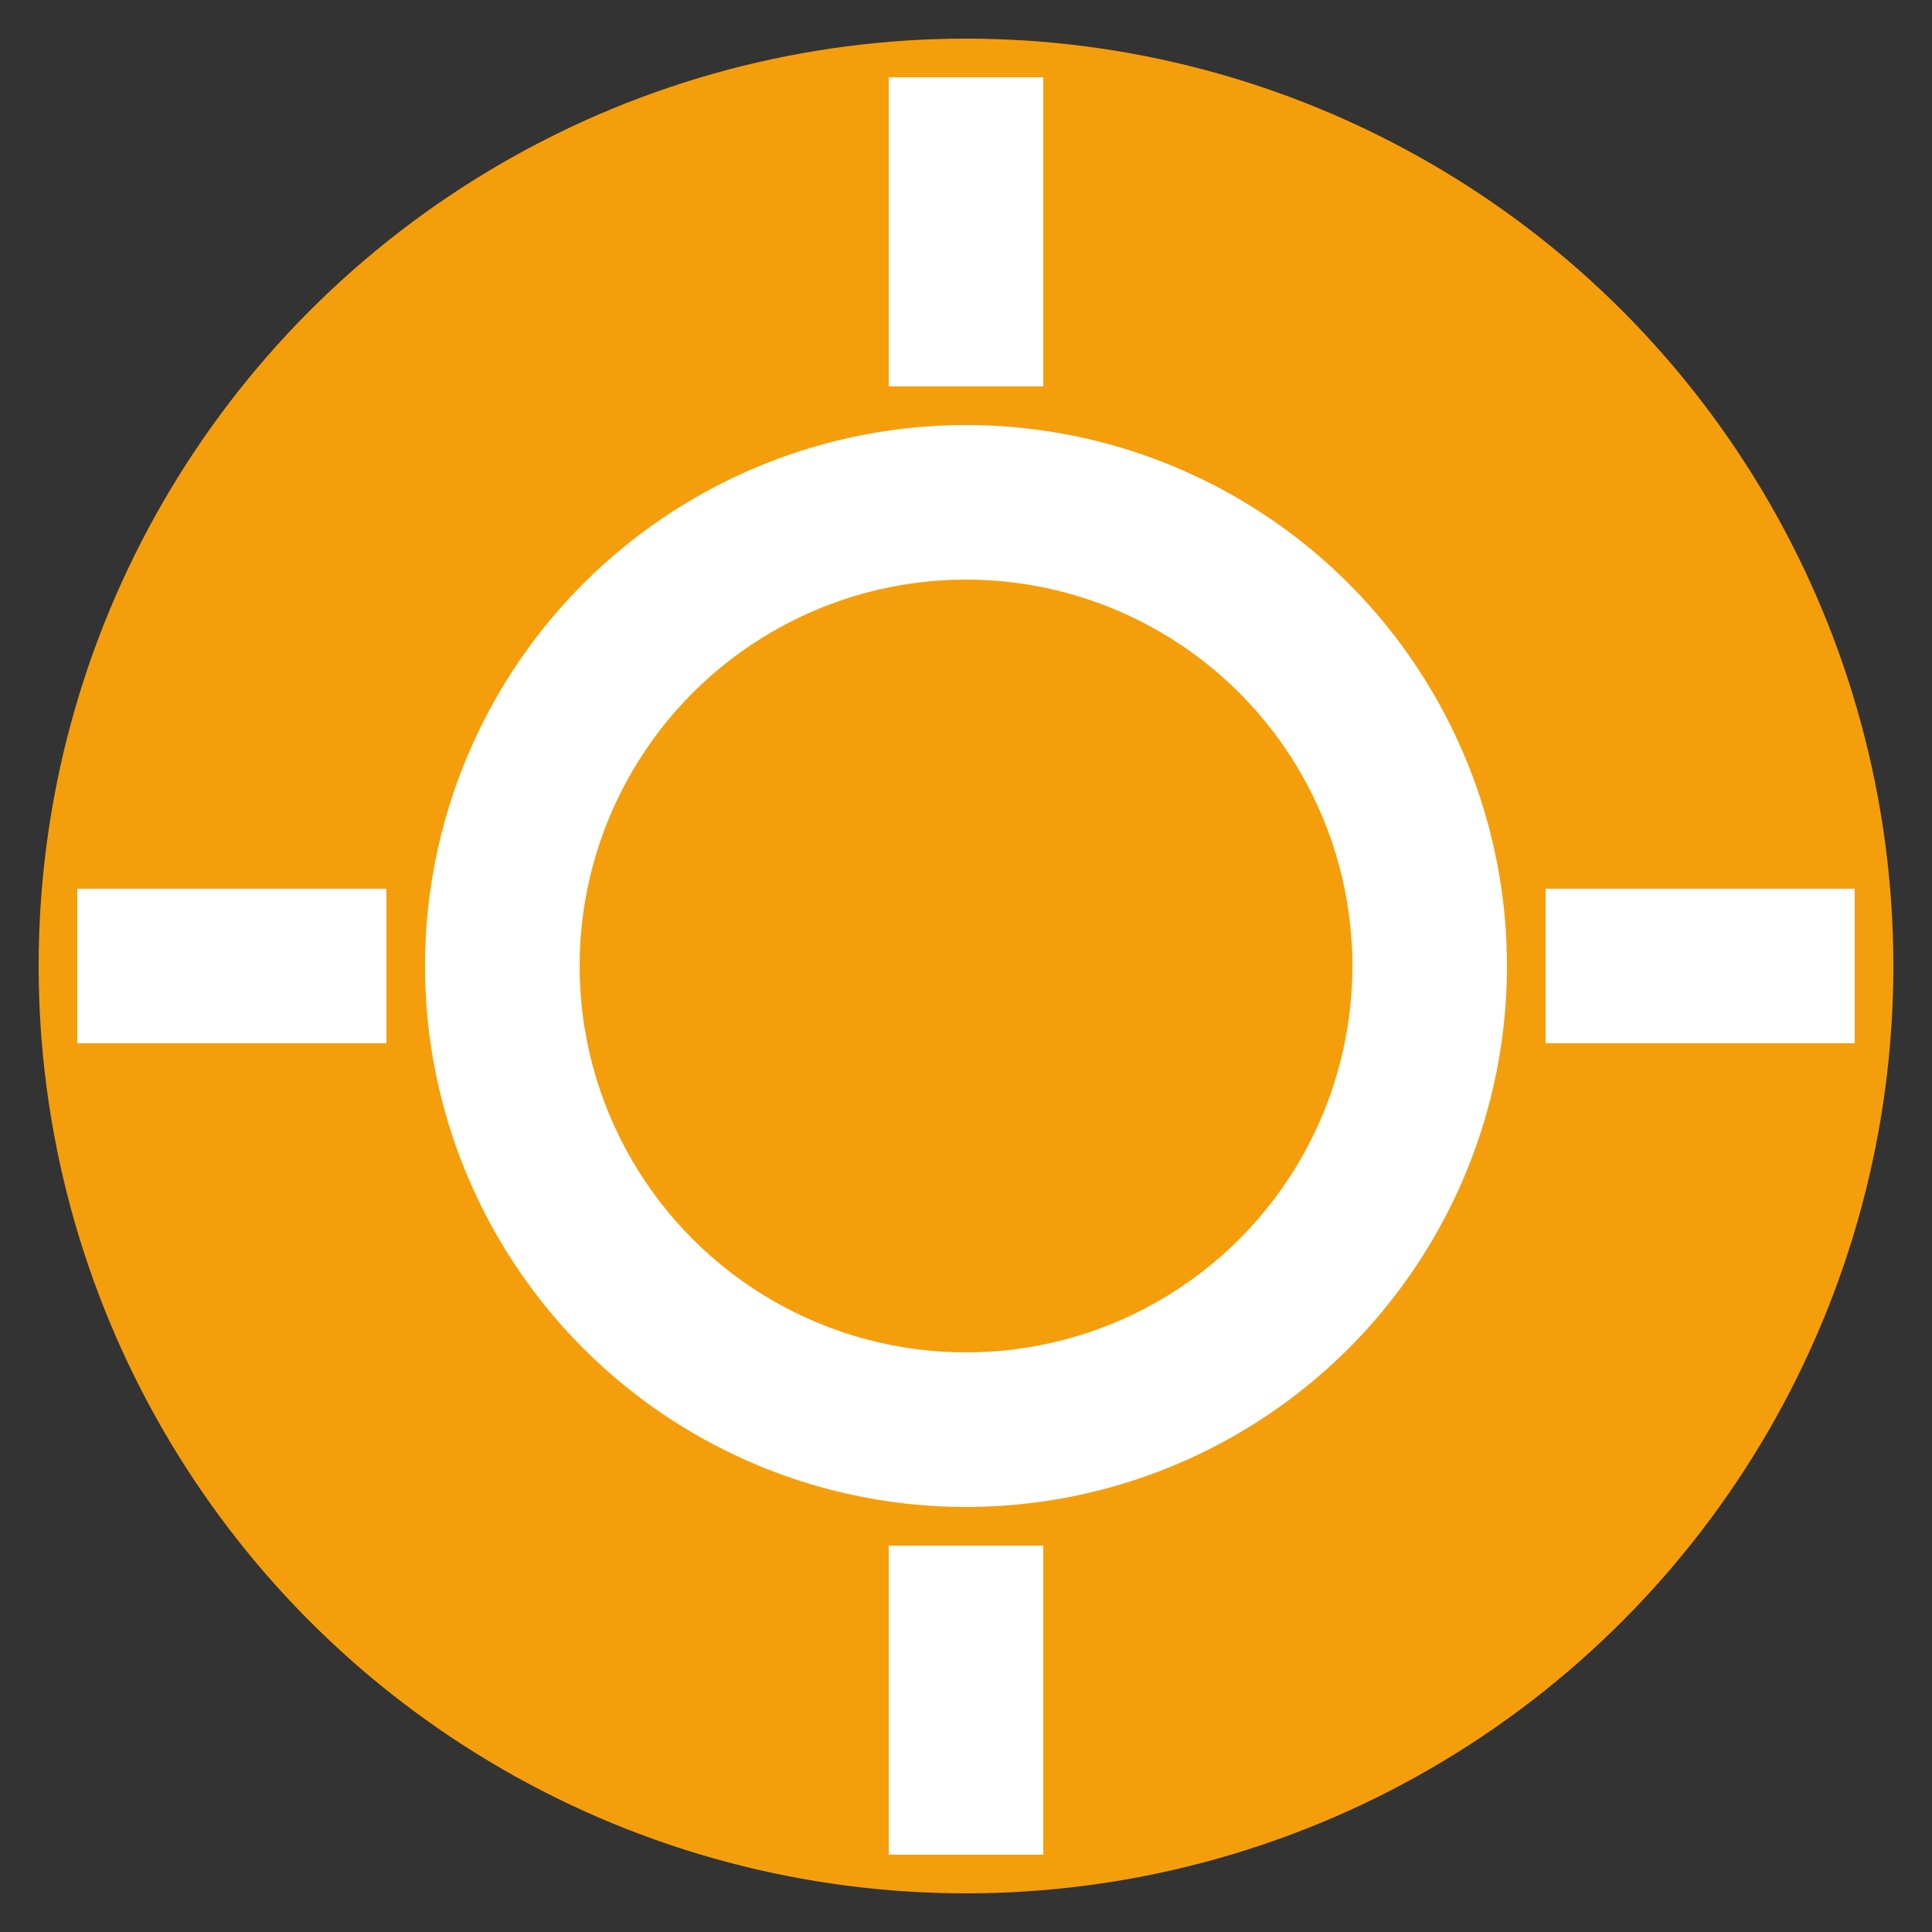
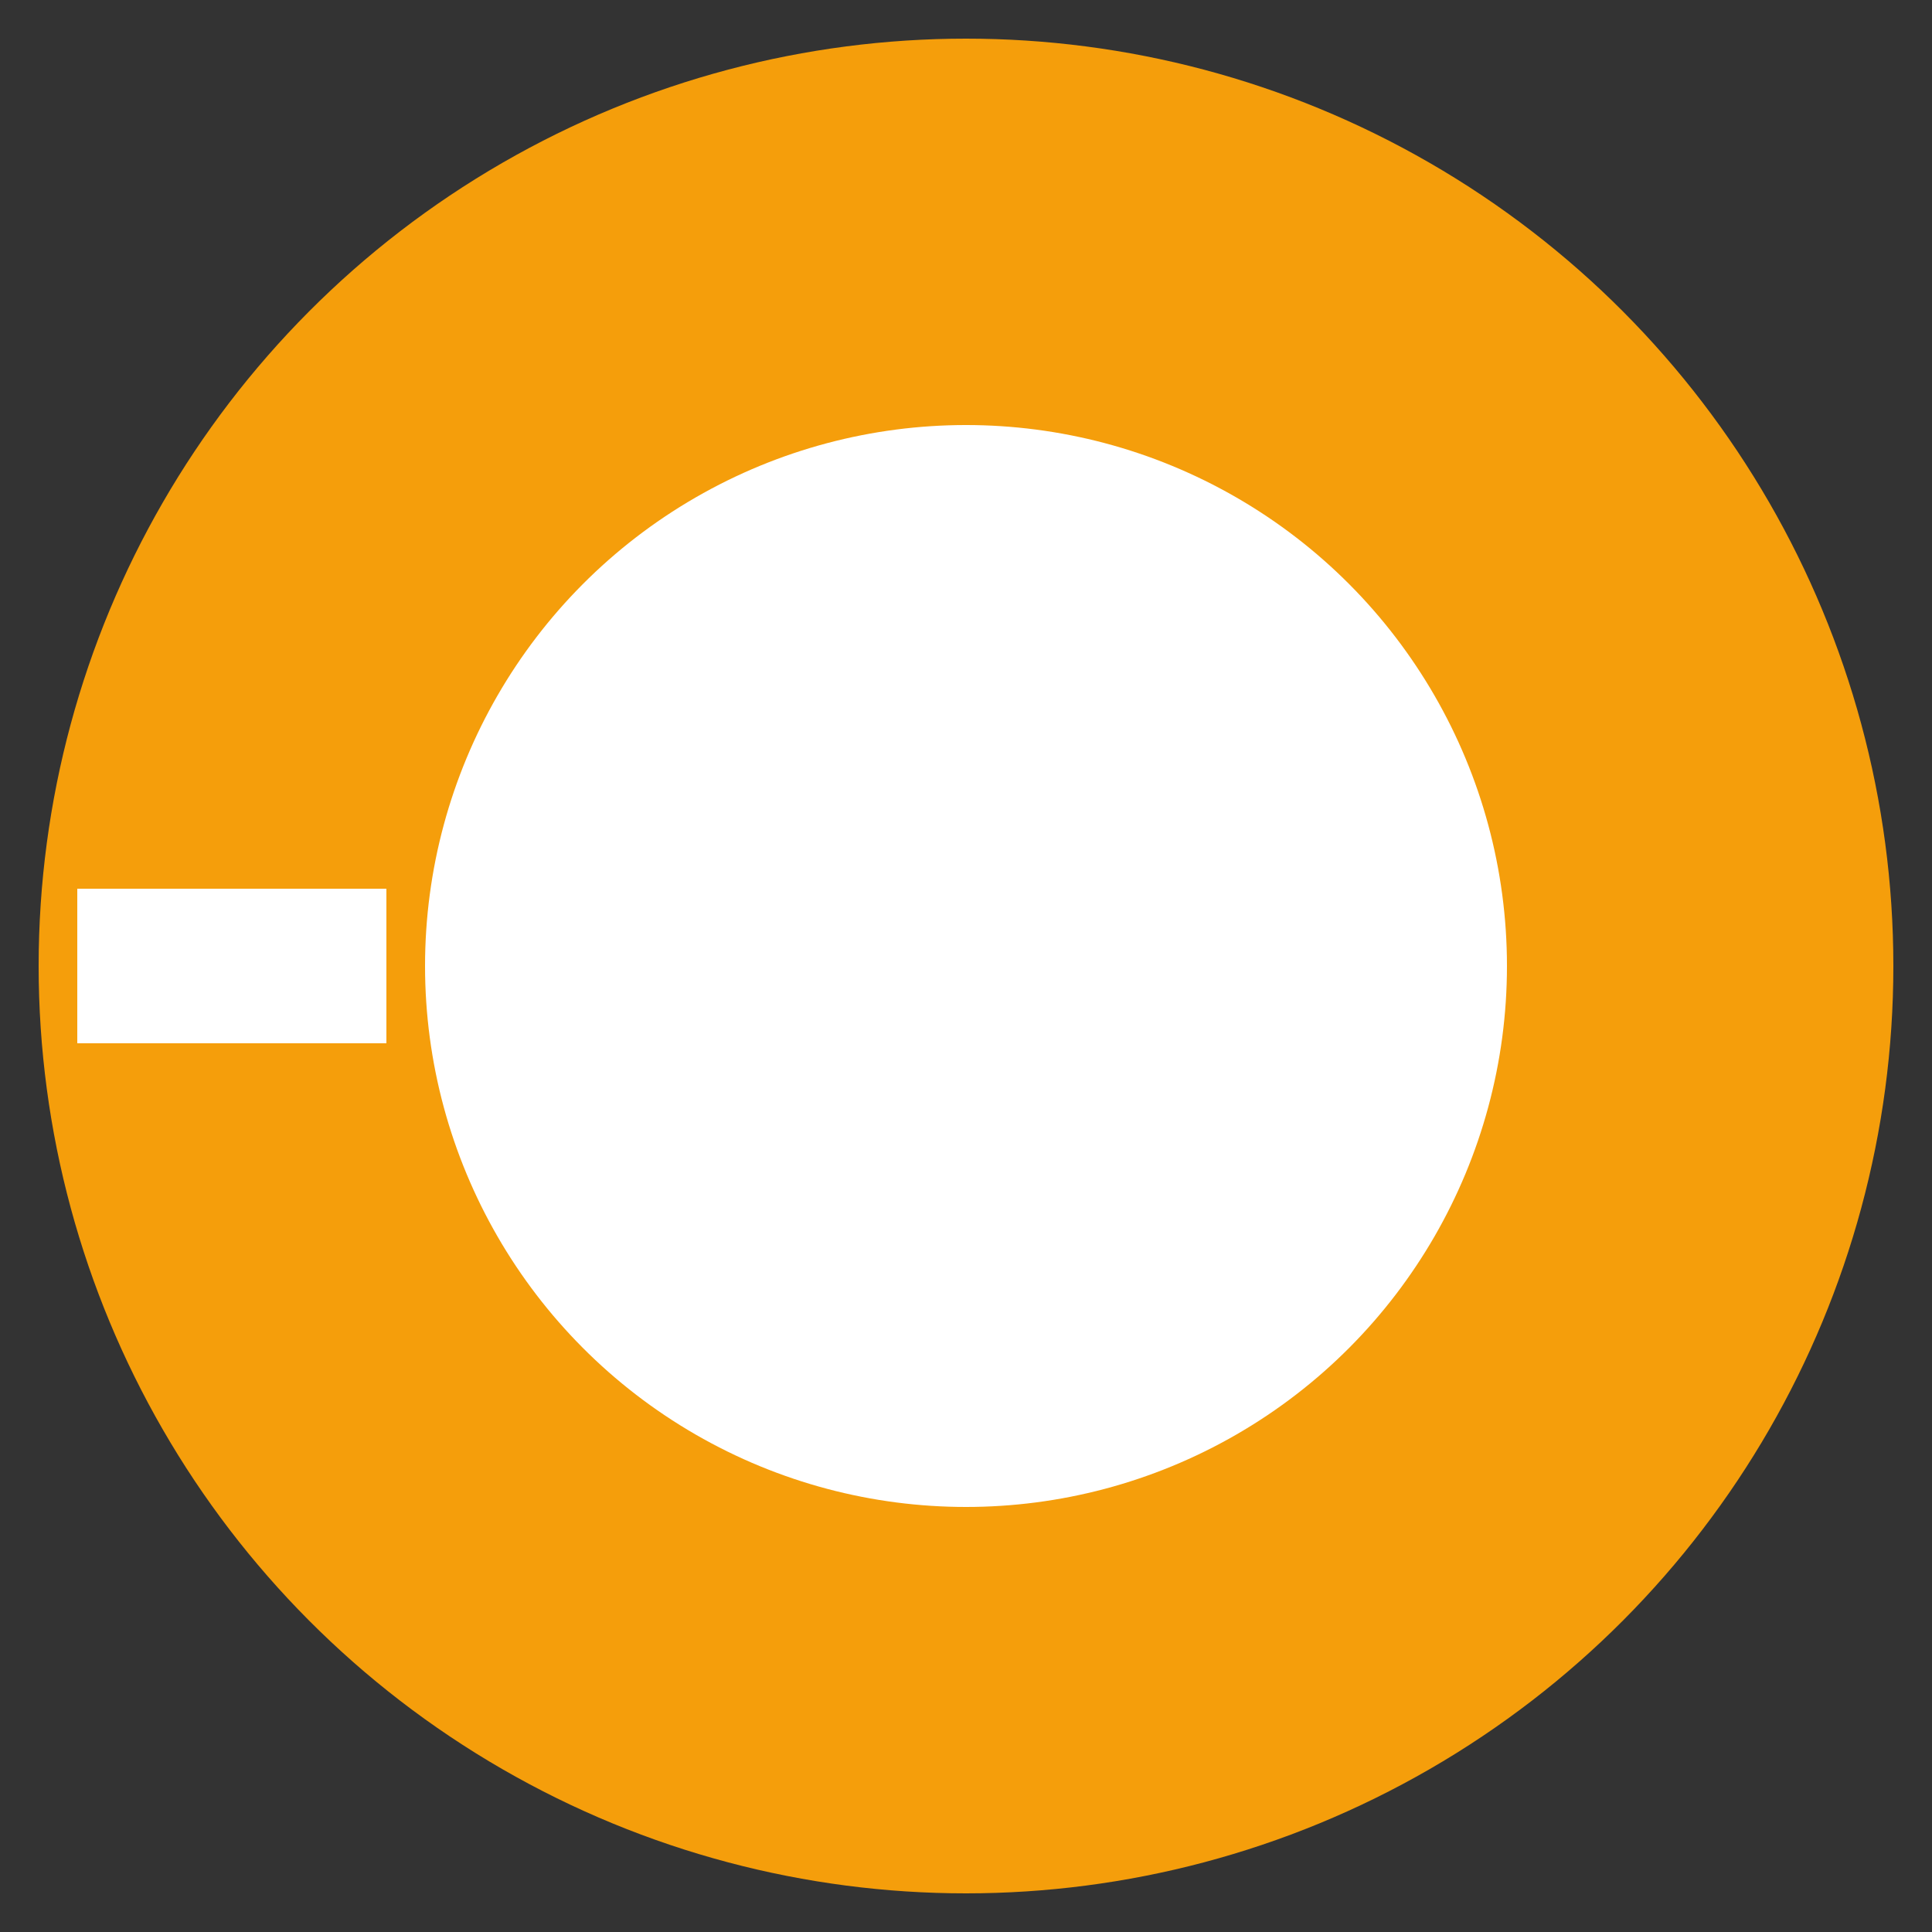
<svg xmlns="http://www.w3.org/2000/svg" viewBox="0 0 100 100">
  <rect x="0" y="0" width="100" height="100" fill="#333333" stroke="none" />
  <circle cx="50" cy="50" r="48" fill="#f59e0b" />
  <g fill="#ffffff">
-     <rect x="46" y="4" width="8" height="16" />
-     <rect x="46" y="80" width="8" height="16" />
    <rect x="4" y="46" width="16" height="8" />
-     <rect x="80" y="46" width="16" height="8" />
  </g>
  <circle cx="50" cy="50" r="28" fill="#ffffff" />
-   <circle cx="50" cy="50" r="20" fill="#f59e0b" />
</svg>